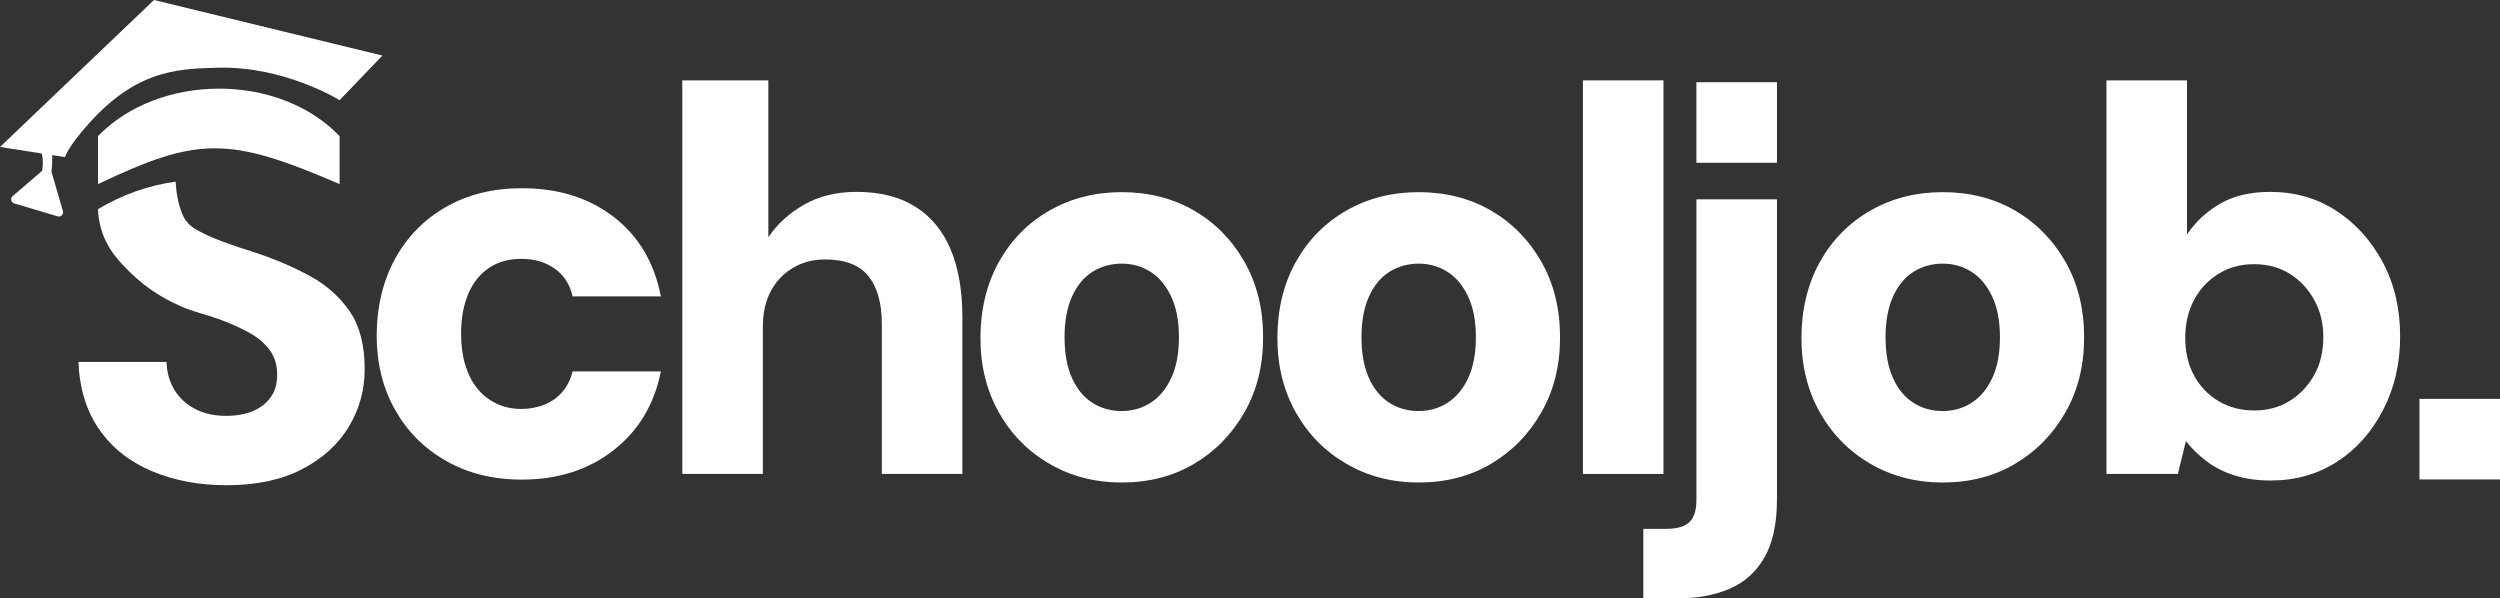
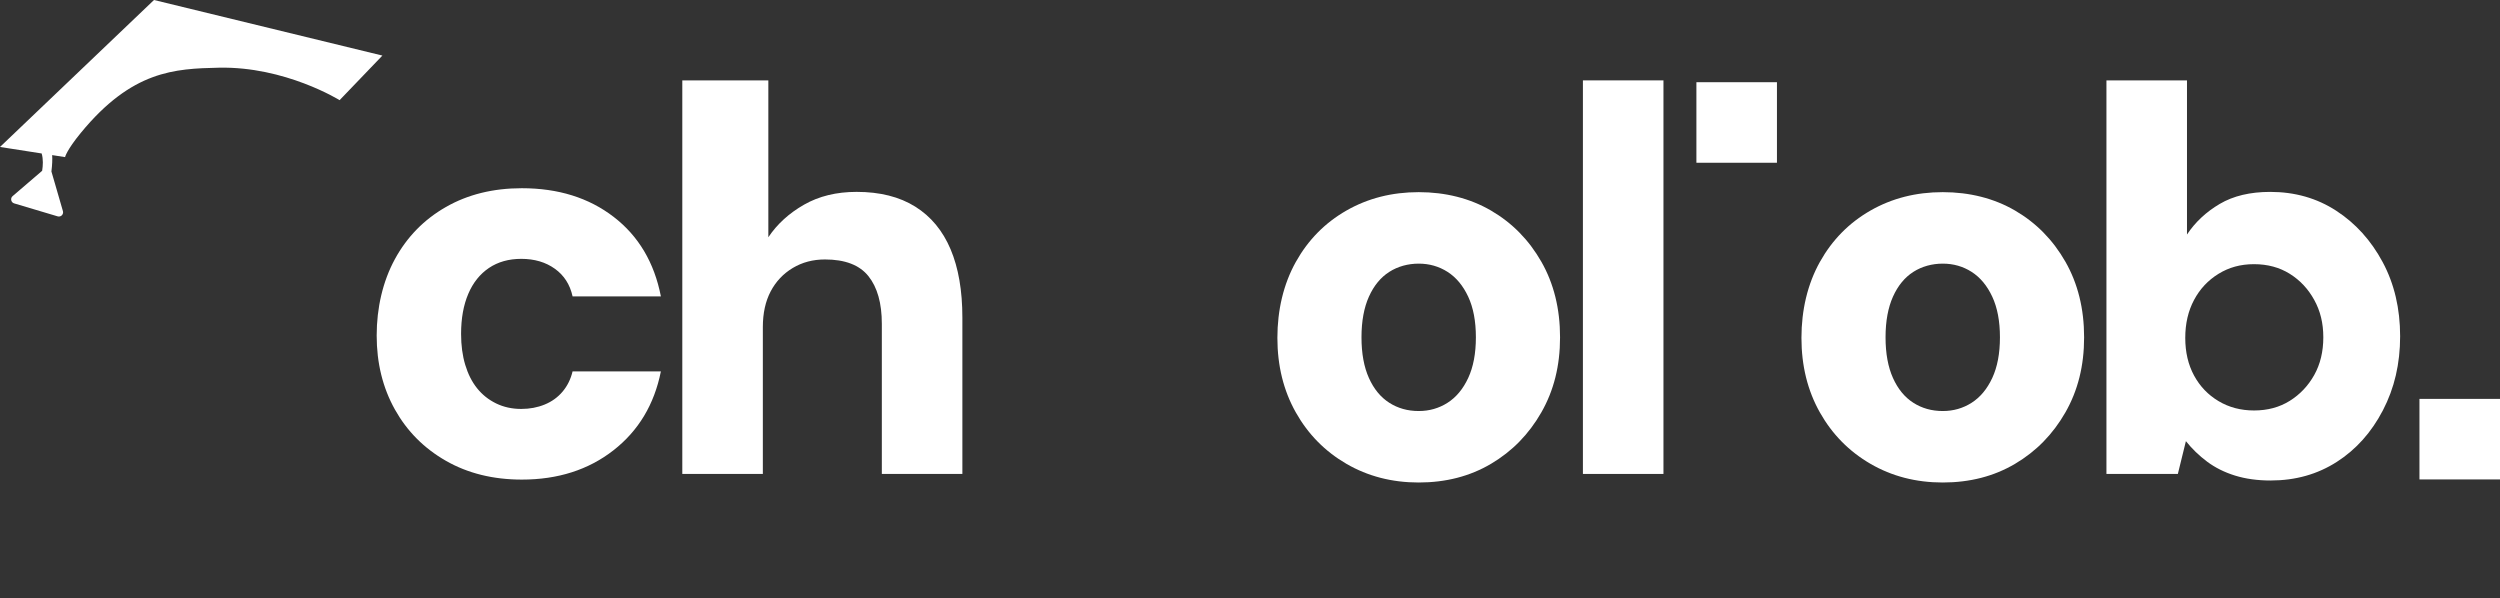
<svg xmlns="http://www.w3.org/2000/svg" id="Layer_2" data-name="Layer 2" viewBox="0 0 1365.74 326.91">
  <rect x="0" y="0" width="1365.74" height="326.91" fill="#333333" stroke="none" />
  <defs>
    <style>
      .cls-1 {
        fill: #fff;
        stroke-width: 0px;
      }
    </style>
  </defs>
  <g id="Layer_2-2" data-name="Layer 2">
    <g id="Layer_1_copy" data-name="Layer 1 copy">
      <path class="cls-1" d="M119.52,36.98c-24.12.53-47.41,1.58-75.36,35.6-7.85,9.56-8.62,13.25-8.62,13.25l-7.05-1.1c.17,2.34.05,5.26-.4,8.95l3.1,10.67,3.18,10.99c.25.86-.02,1.72-.59,2.28-.56.56-1.41.84-2.3.57l-11.87-3.54-11.88-3.54c-.87-.26-1.43-.95-1.59-1.73-.17-.79.06-1.65.75-2.24l8.69-7.45,7.44-6.38c.45-2.77.67-6.28-.26-9.47l-22.76-3.55L84.13,0l124.77,30.36-23.38,24.36s-29.8-18.53-66-17.74Z" />
-       <path class="cls-1" d="M53.52,114.25c.68,13.72,6.21,22.91,14.4,31.37,8.92,9.23,17.46,15.73,30.86,21.72,6.72,3,13.73,4.46,20.15,6.76,6.41,2.31,12.08,4.82,16.99,7.52,4.91,2.71,8.72,5.92,11.43,9.63,2.71,3.71,4.06,8.17,4.06,13.38s-1.2,9.17-3.61,12.48c-2.4,3.31-5.67,5.82-9.77,7.52-4.11,1.7-8.98,2.55-14.59,2.55-6.42,0-12.03-1.25-16.84-3.76-4.81-2.5-8.57-5.96-11.28-10.37-2.7-4.41-4.16-9.52-4.36-15.34h-48.11c.6,14.64,4.4,26.97,11.42,36.99,7.02,10.03,16.59,17.59,28.72,22.7,12.13,5.12,25.72,7.67,40.75,7.67,16.24,0,29.97-2.91,41.2-8.72,11.23-5.81,19.75-13.53,25.56-23.15,5.82-9.63,8.72-20.15,8.72-31.58,0-13.03-2.7-23.5-8.11-31.43-5.42-7.91-12.59-14.33-21.51-19.24-8.92-4.91-18.79-9.17-29.62-12.78-6.42-2-12.38-4.01-17.89-6.02-5.52-2-10.33-4.16-14.44-6.46s-6.59-5.08-8.09-8.82c-2.07-5.16-3.17-10.42-3.64-17.64-15.19,2.1-29.28,7.21-42.4,15.02Z" />
-       <path class="cls-1" d="M185.52,74.36v26.22c-60.53-26.08-77.21-26.08-132,0v-26.22c33.43-34.43,98.67-34.73,132,0Z" />
      <path class="cls-1" d="M285.07,262c-15.68,0-29.5-3.42-41.45-10.25-11.96-6.83-21.25-16.18-27.89-28.04-6.63-11.86-9.95-25.32-9.95-40.4s3.32-29.59,9.95-41.75c6.63-12.16,15.93-21.66,27.89-28.49,11.96-6.83,25.77-10.25,41.45-10.25,19.9,0,36.63,5.23,50.2,15.68,13.57,10.45,22.16,24.92,25.77,43.41h-48.24c-1.41-6.43-4.62-11.46-9.65-15.07-5.03-3.62-11.15-5.43-18.39-5.43-6.83,0-12.71,1.66-17.64,4.97-4.93,3.32-8.7,8.04-11.31,14.17-2.61,6.13-3.92,13.41-3.92,21.86,0,6.23.75,11.86,2.26,16.88,1.51,5.03,3.66,9.3,6.48,12.81,2.81,3.52,6.28,6.28,10.4,8.29,4.12,2.01,8.69,3.01,13.72,3.01,4.62,0,8.89-.8,12.81-2.41,3.92-1.6,7.18-3.97,9.8-7.08,2.61-3.11,4.42-6.78,5.43-11h48.24c-3.62,18.09-12.26,32.46-25.93,43.11-13.67,10.66-30.35,15.98-50.04,15.98Z" />
      <path class="cls-1" d="M372.74,258.91V43.91h47v85.7c4.79-7.17,11.28-13.09,19.46-17.77,8.18-4.68,17.76-7.02,28.75-7.02,12.77,0,23.45,2.69,32.04,8.06,8.58,5.37,15.02,13.14,19.31,23.29,4.29,10.15,6.44,22.6,6.44,37.33v85.4h-44v-82.01c0-11.22-2.43-19.88-7.29-25.99-4.86-6.11-12.79-9.16-23.78-9.16-6.55,0-12.42,1.55-17.6,4.66-5.18,3.11-9.19,7.36-12.05,12.77-2.85,5.41-4.28,11.92-4.28,19.53v80.21h-44Z" />
-       <path class="cls-1" d="M612.81,263.59c-14.62,0-27.79-3.41-39.5-10.21-11.72-6.81-20.93-16.17-27.64-28.09-6.71-11.91-10.06-25.49-10.06-40.71s3.35-29.44,10.06-41.46c6.71-12.02,15.92-21.38,27.64-28.09,11.72-6.71,24.88-10.06,39.5-10.06s27.99,3.36,39.51,10.06c11.52,6.71,20.68,16.03,27.49,27.94,6.81,11.92,10.22,25.68,10.22,41.31s-3.41,29.09-10.22,41.01c-6.81,11.92-15.97,21.28-27.49,28.09-11.52,6.81-24.69,10.21-39.51,10.21ZM612.81,224.54c5.81,0,11.06-1.5,15.77-4.51,4.7-3,8.46-7.51,11.26-13.52,2.8-6.01,4.21-13.42,4.21-22.23s-1.4-16.22-4.21-22.23c-2.81-6.01-6.56-10.51-11.26-13.52-4.71-3.01-9.97-4.51-15.77-4.51s-11.37,1.5-16.07,4.51c-4.71,3-8.41,7.51-11.12,13.52s-4.06,13.42-4.06,22.23,1.35,16.22,4.06,22.23,6.41,10.51,11.12,13.52c4.7,3.01,10.06,4.51,16.07,4.51Z" />
      <path class="cls-1" d="M775.03,263.59c-14.62,0-27.79-3.41-39.5-10.21s-20.93-16.17-27.64-28.09c-6.71-11.91-10.06-25.49-10.06-40.71s3.35-29.44,10.06-41.46c6.71-12.02,15.92-21.38,27.64-28.09,11.72-6.71,24.88-10.06,39.5-10.06s27.99,3.36,39.51,10.06c11.52,6.71,20.68,16.03,27.49,27.94,6.81,11.92,10.22,25.68,10.22,41.31s-3.41,29.09-10.22,41.01c-6.81,11.92-15.97,21.28-27.49,28.09-11.52,6.81-24.69,10.21-39.51,10.21ZM775.03,224.54c5.81,0,11.06-1.5,15.77-4.51,4.7-3,8.46-7.51,11.26-13.52,2.8-6.01,4.21-13.42,4.21-22.23s-1.4-16.22-4.21-22.23c-2.81-6.01-6.56-10.51-11.26-13.52-4.71-3.01-9.97-4.51-15.77-4.51s-11.37,1.5-16.07,4.51c-4.71,3-8.41,7.51-11.12,13.52-2.7,6.01-4.06,13.42-4.06,22.23s1.35,16.22,4.06,22.23c2.7,6.01,6.41,10.51,11.12,13.52,4.7,3.01,10.06,4.51,16.07,4.51Z" />
      <path class="cls-1" d="M864.74,258.91V43.91h44v215h-44Z" />
-       <path class="cls-1" d="M897.74,326.91v-38h12.26c6.18,0,10.51-1.26,13.01-3.77,2.49-2.52,3.74-6.48,3.74-11.91V108.91h44v163.8c0,13.25-2.27,23.83-6.8,31.77-4.54,7.93-10.89,13.65-19.06,17.16-8.18,3.51-17.69,5.27-28.52,5.27h-18.62Z" />
      <path class="cls-1" d="M1061.32,263.59c-14.62,0-27.79-3.41-39.5-10.21-11.72-6.81-20.93-16.17-27.64-28.09-6.71-11.91-10.06-25.49-10.06-40.71s3.35-29.44,10.06-41.46c6.71-12.02,15.92-21.38,27.64-28.09,11.72-6.71,24.88-10.06,39.5-10.06s27.99,3.36,39.51,10.06c11.52,6.71,20.68,16.03,27.49,27.94,6.81,11.92,10.22,25.68,10.22,41.31s-3.41,29.09-10.22,41.01c-6.81,11.92-15.97,21.28-27.49,28.09-11.52,6.81-24.69,10.21-39.51,10.21ZM1061.32,224.54c5.81,0,11.06-1.5,15.77-4.51,4.7-3,8.46-7.51,11.26-13.52,2.8-6.01,4.21-13.42,4.21-22.23s-1.4-16.22-4.21-22.23c-2.81-6.01-6.56-10.51-11.26-13.52-4.71-3.01-9.97-4.51-15.77-4.51s-11.37,1.5-16.07,4.51c-4.71,3-8.41,7.51-11.12,13.52-2.7,6.01-4.06,13.42-4.06,22.23s1.35,16.22,4.06,22.23c2.7,6.01,6.41,10.51,11.12,13.52,4.7,3.01,10.06,4.51,16.07,4.51Z" />
      <path class="cls-1" d="M1240.5,262.5c-7.24,0-13.74-.9-19.51-2.69-5.77-1.79-10.85-4.33-15.25-7.61-4.4-3.28-8.26-7.02-11.59-11.2l-4.4,17.92h-39.01V43.91h44v84.21c4.5-6.77,10.46-12.34,17.89-16.72,7.43-4.38,16.62-6.57,27.57-6.57,13.49,0,25.52,3.43,36.08,10.3,10.56,6.87,19.02,16.23,25.37,28.07,6.35,11.85,9.53,25.34,9.53,40.46s-3.13,28.42-9.39,40.46c-6.26,12.05-14.67,21.45-25.23,28.22-10.56,6.77-22.59,10.15-36.08,10.15ZM1231.36,224.24c7.41,0,13.92-1.75,19.53-5.26,5.6-3.5,10.06-8.21,13.37-14.12,3.3-5.91,4.96-12.77,4.96-20.58s-1.65-14.42-4.96-20.43-7.76-10.76-13.37-14.27c-5.61-3.5-12.12-5.26-19.53-5.26s-13.67,1.76-19.38,5.26c-5.71,3.51-10.17,8.26-13.37,14.27-3.21,6.01-4.81,12.92-4.81,20.73s1.6,14.67,4.81,20.58c3.2,5.91,7.66,10.57,13.37,13.97,5.71,3.41,12.17,5.11,19.38,5.11Z" />
      <rect class="cls-1" x="1321.74" y="217.91" width="44" height="44" />
      <rect class="cls-1" x="926.74" y="44.91" width="44" height="44" />
    </g>
  </g>
</svg>